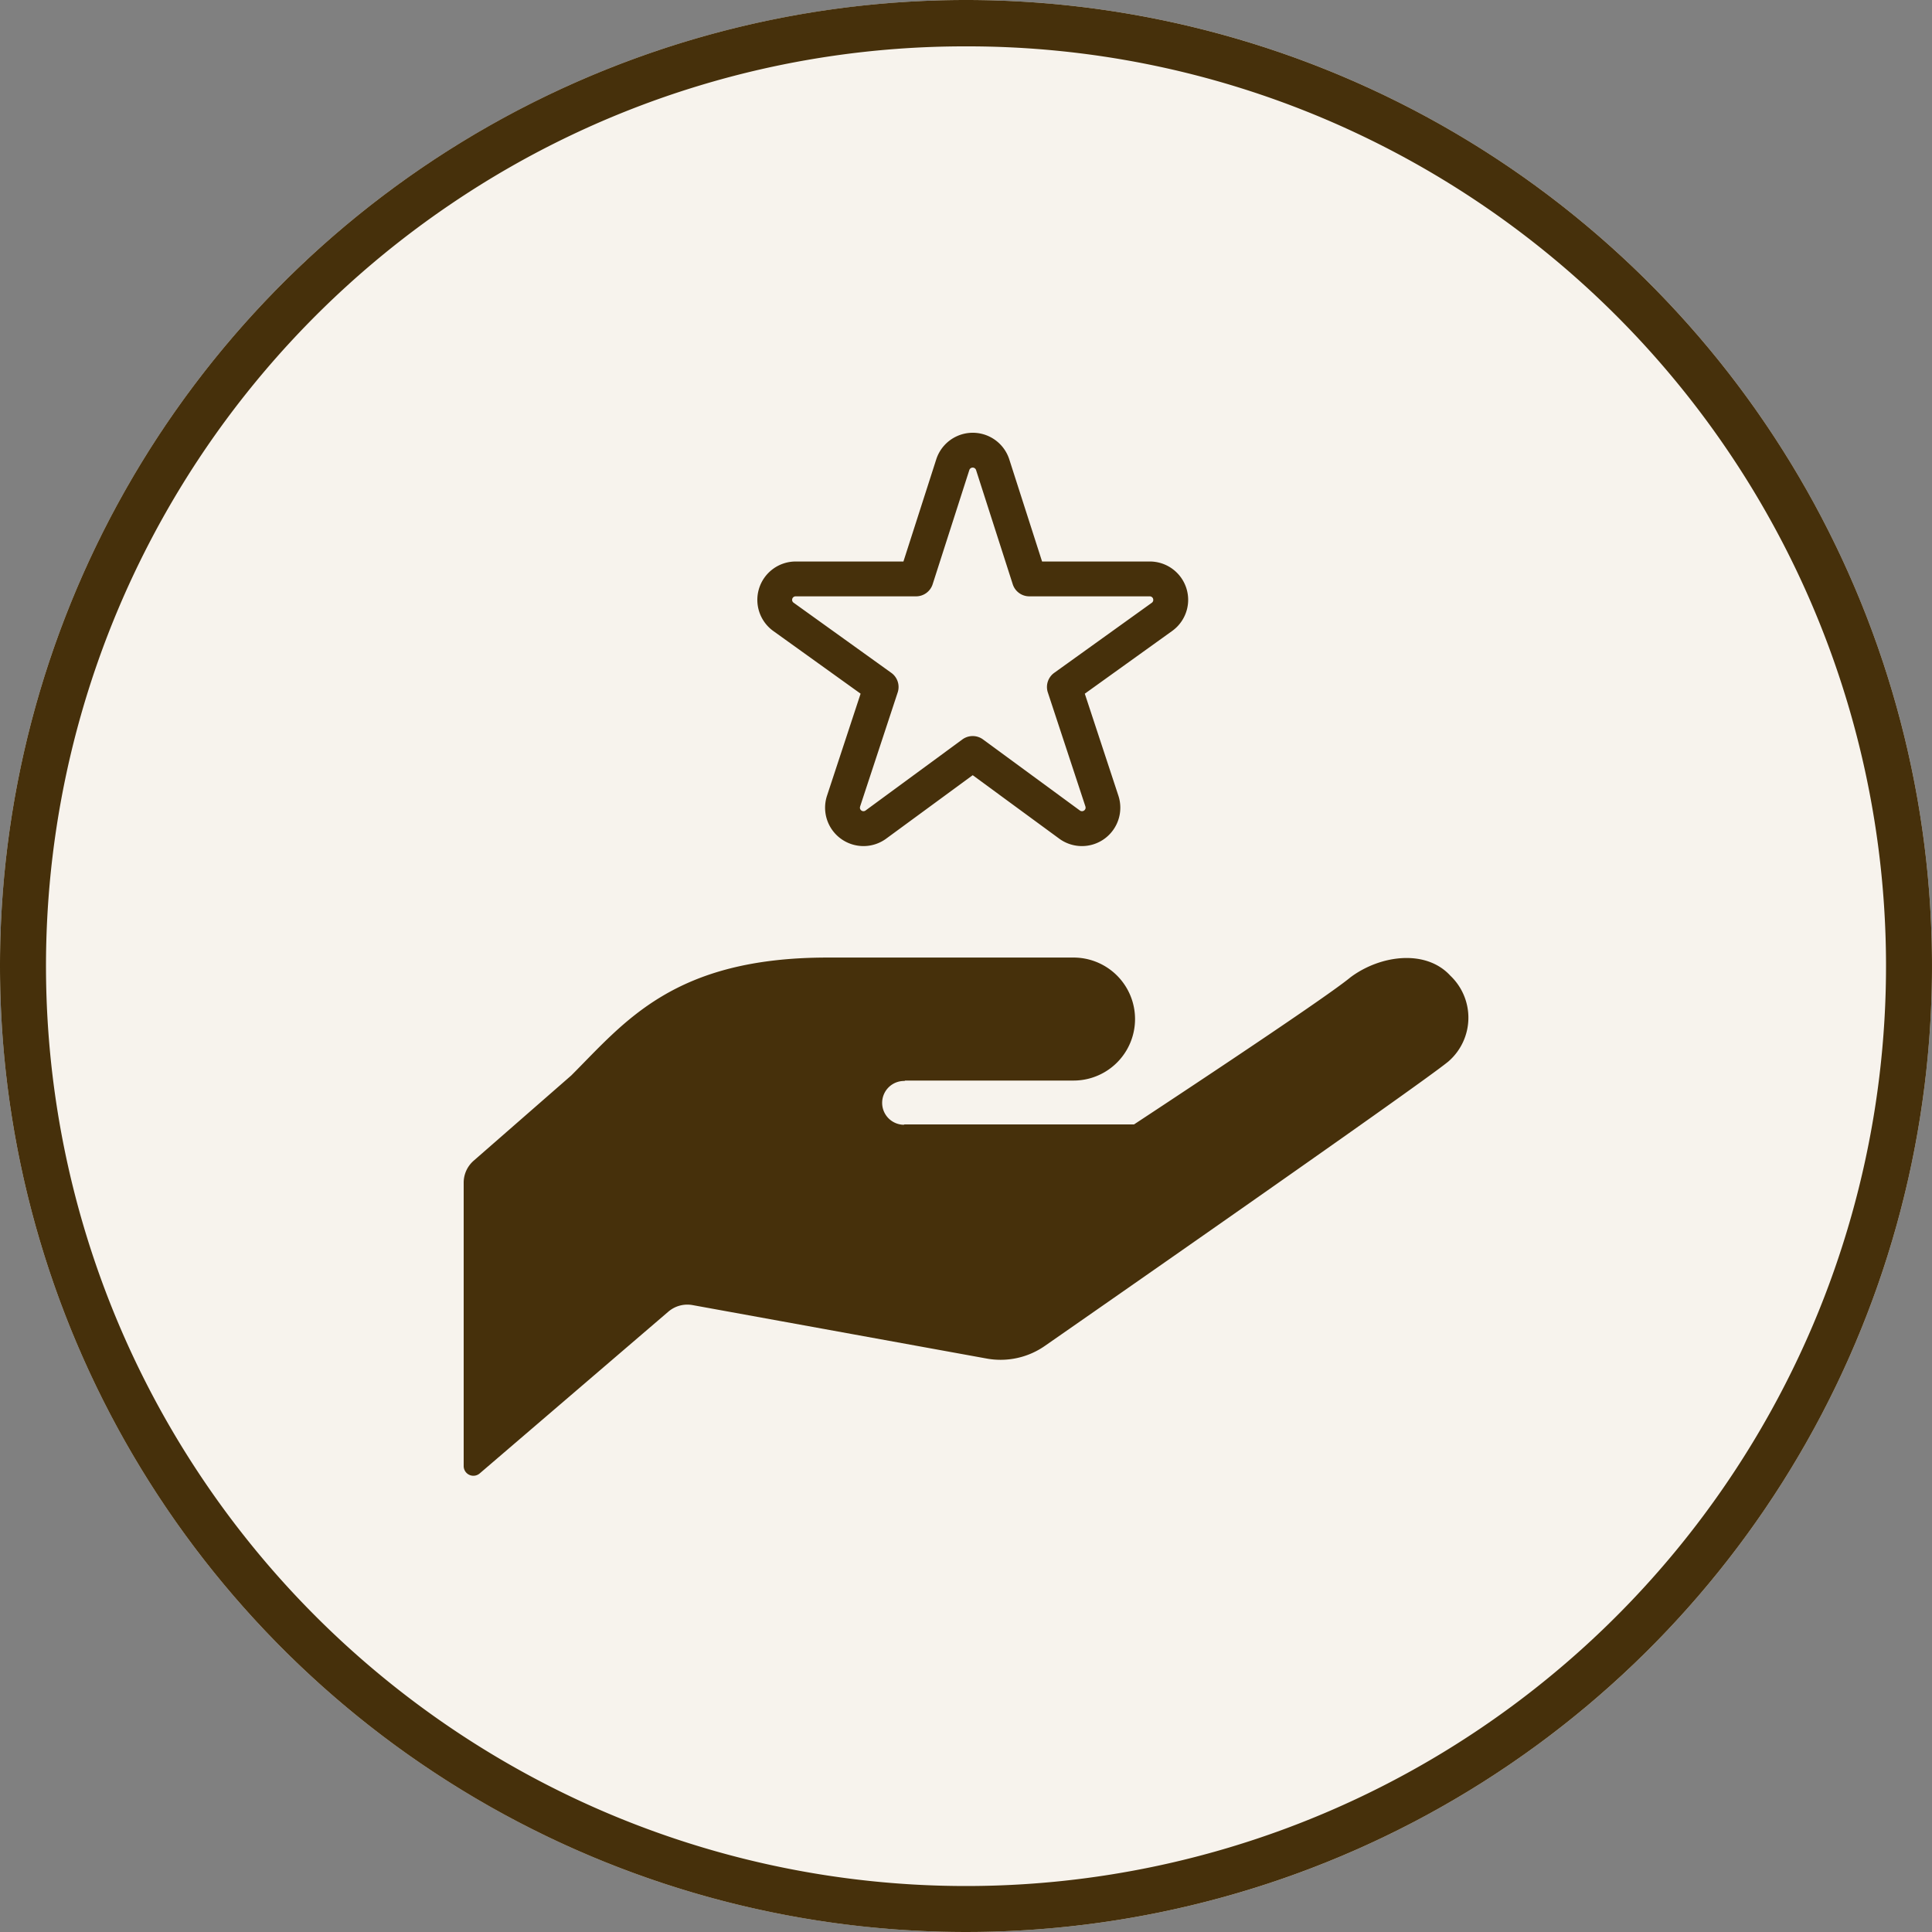
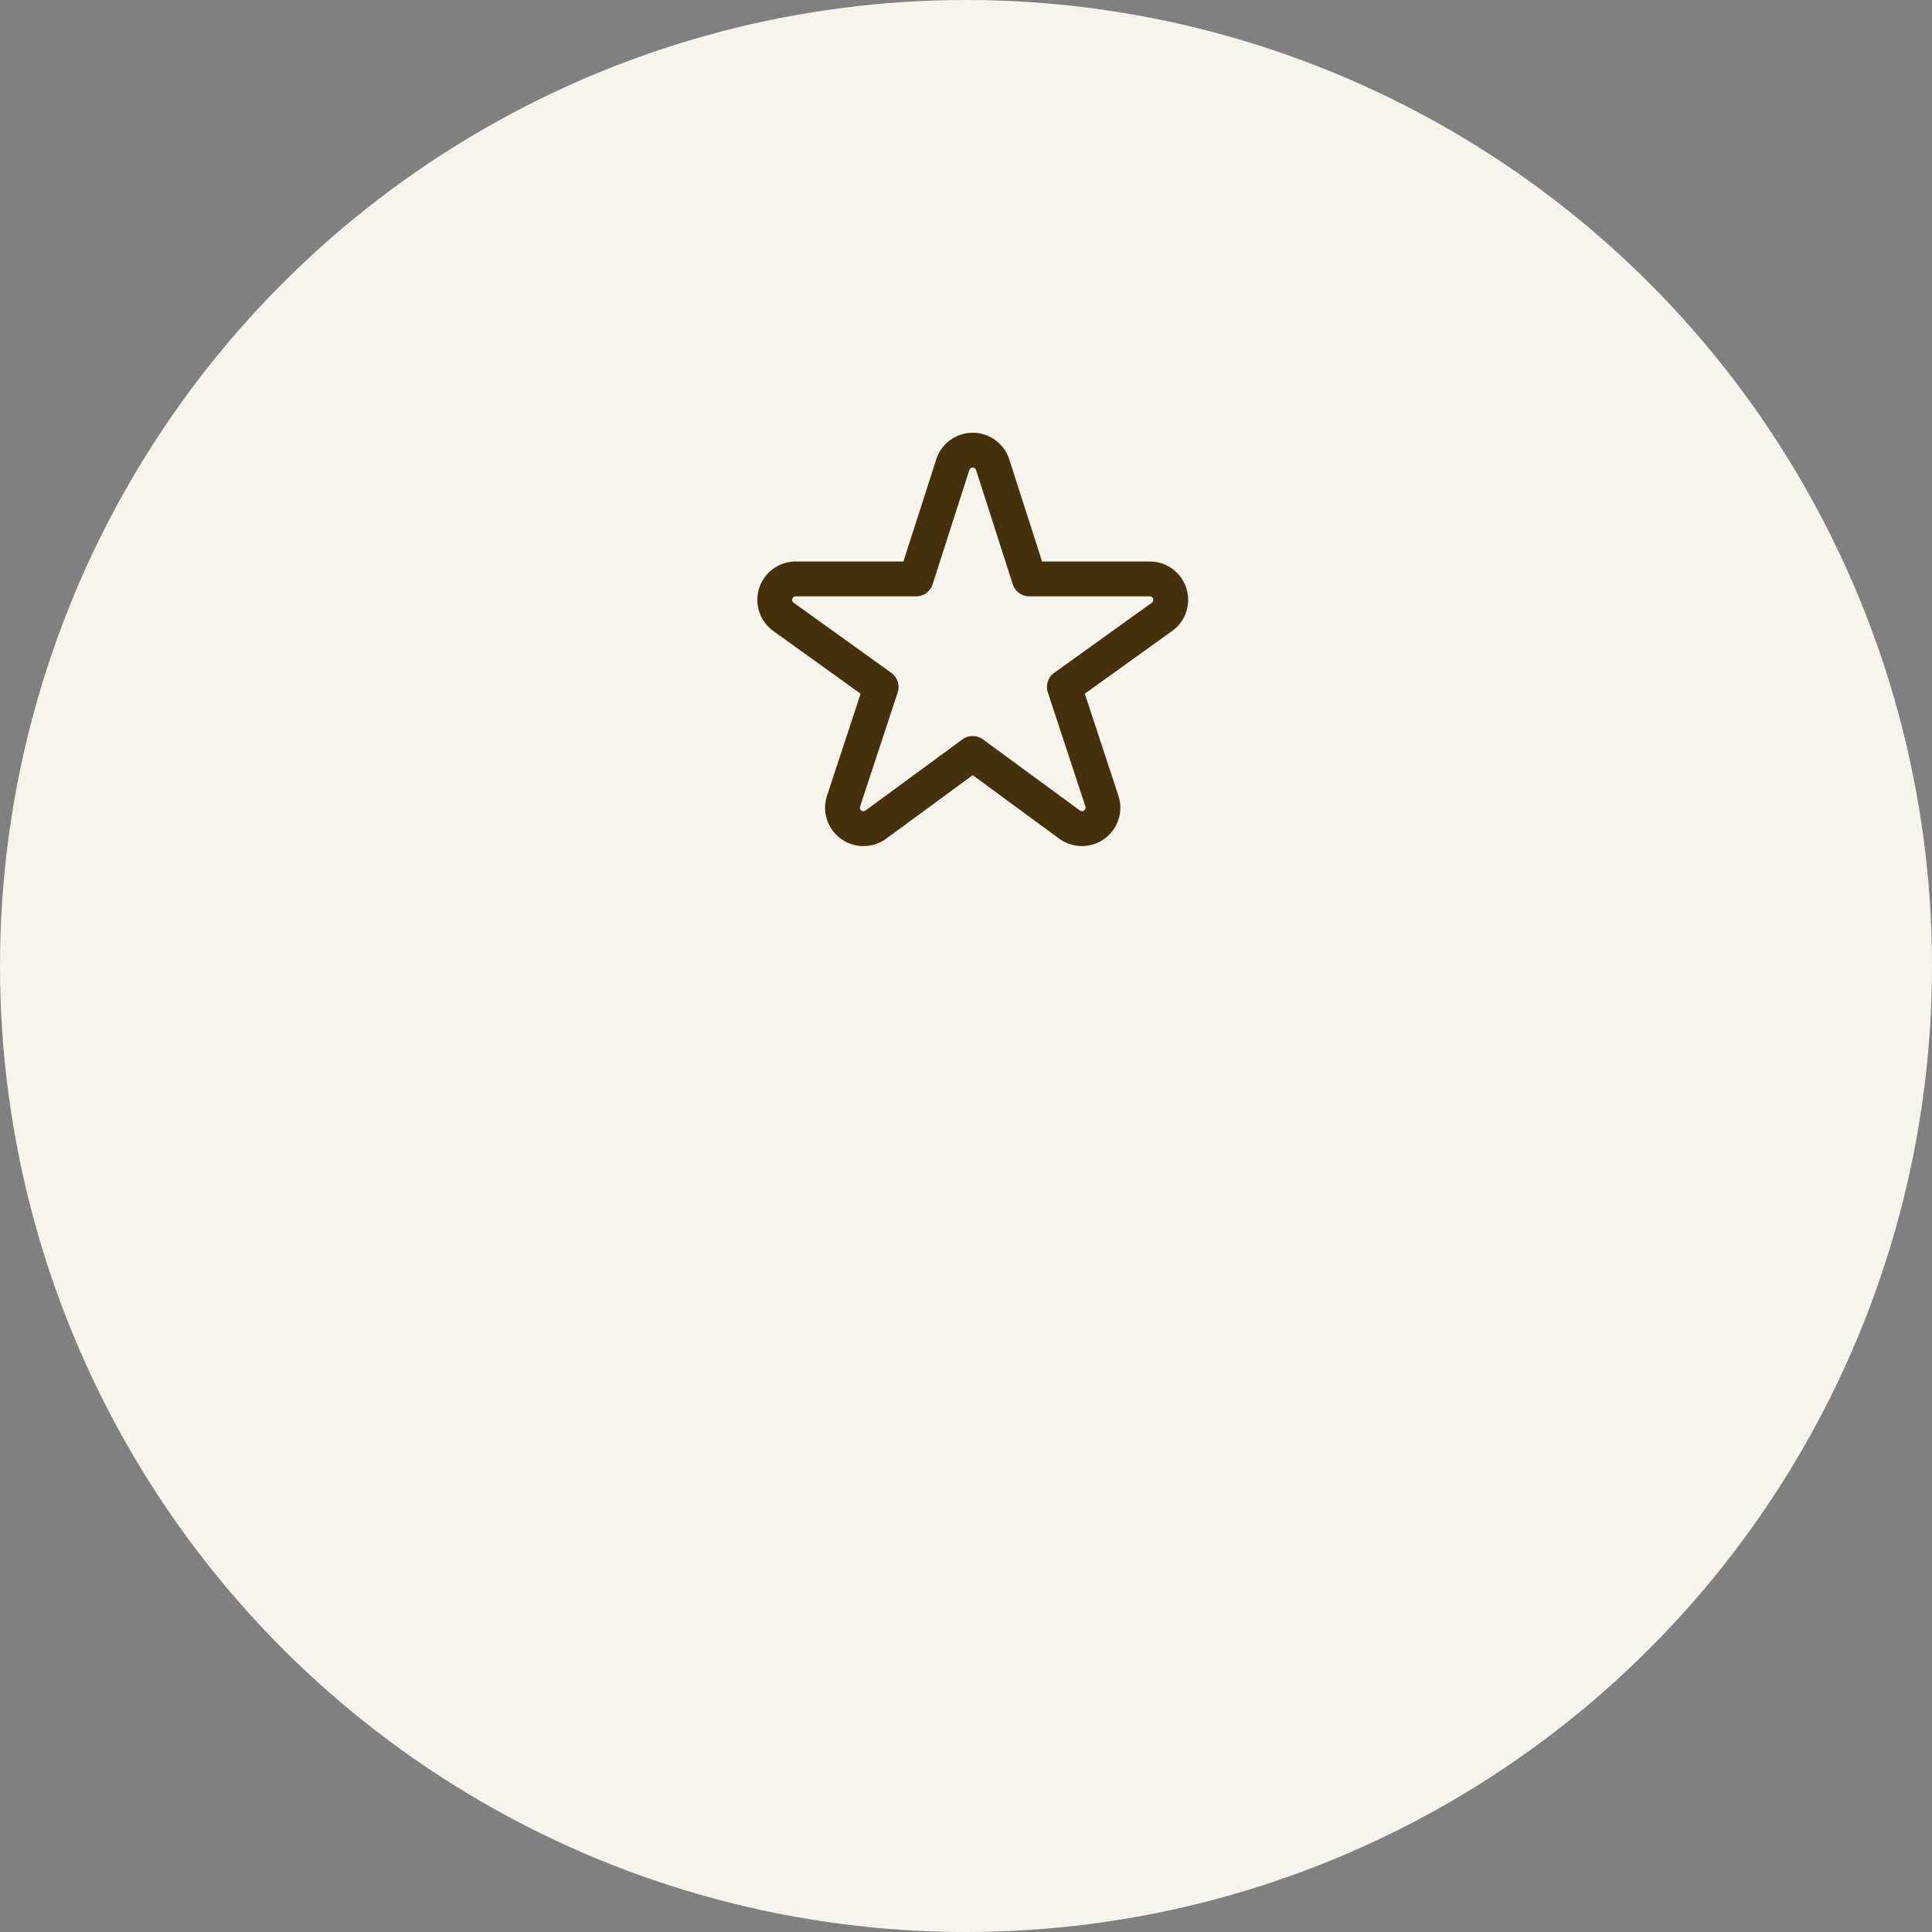
<svg xmlns="http://www.w3.org/2000/svg" width="125" height="125" viewBox="0 0 125 125">
  <rect x="0" y="0" width="125" height="125" fill="#808080" stroke="none" />
  <g transform="translate(-1602 -321)">
    <circle cx="62.5" cy="62.5" r="62.5" transform="translate(1602 321)" fill="#f7f3ed" />
-     <path d="M62.5,3A59.208,59.208,0,0,0,29.235,13.16,59.682,59.682,0,0,0,7.675,39.341,59.418,59.418,0,0,0,13.16,95.765a59.682,59.682,0,0,0,26.181,21.561,59.418,59.418,0,0,0,56.424-5.485,59.682,59.682,0,0,0,21.561-26.181,59.418,59.418,0,0,0-5.485-56.424A59.683,59.683,0,0,0,85.659,7.675,59.124,59.124,0,0,0,62.5,3m0-3A62.5,62.5,0,1,1,0,62.5,62.5,62.5,0,0,1,62.5,0Z" transform="translate(1602 321)" fill="#46300b" />
    <g transform="translate(1317.958 -2360.76)">
      <g transform="translate(314.042 2743.714)">
-         <path d="M36.153,263.752H47.094a3.979,3.979,0,1,0,0-7.958H31.18c-9.949,0-13.1,4.145-16.58,7.625l-6.318,5.519a1.884,1.884,0,0,0-.646,1.417v18.341a.628.628,0,0,0,1.037.474L20.883,278.7a1.887,1.887,0,0,1,1.56-.421l19.028,3.458a5.012,5.012,0,0,0,3.8-.84s24.286-16.887,26.077-18.381h0a3.747,3.747,0,0,0,.123-5.551c-1.57-1.713-4.5-1.35-6.451.1-1.789,1.493-14.012,9.524-14.012,9.524H36.153l-.047.023a1.417,1.417,0,1,1,.094-2.832Z" transform="translate(-7.636 -255.794)" fill="#46300b" />
-       </g>
+         </g>
      <g transform="translate(333.042 2709.76)">
        <path d="M27.873,21.242a2.481,2.481,0,0,0-.119-.76h0a2.483,2.483,0,0,0-2.363-1.722H18.421L16.3,12.155a2.482,2.482,0,0,0-4.727,0l1.073.345-1.073-.345L9.451,18.76H2.482A2.483,2.483,0,0,0,.118,20.482h0a2.482,2.482,0,0,0,.916,2.777h0L6.68,27.312l-2.173,6.6h0a2.481,2.481,0,0,0,.9,2.786h0a2.484,2.484,0,0,0,2.926-.005h0l5.6-4.107,5.6,4.107h0a2.483,2.483,0,0,0,2.926.005h0a2.484,2.484,0,0,0,.9-2.785l-2.174-6.6,5.645-4.053h0A2.483,2.483,0,0,0,27.873,21.242Zm-2.349.186h0l-6.317,4.536a1.125,1.125,0,0,0-.413,1.268l2.433,7.383.011.071a.229.229,0,0,1-.1.186h0a.226.226,0,0,1-.134.043.231.231,0,0,1-.136-.044h0l-6.27-4.6a1.13,1.13,0,0,0-1.332,0L7,34.871a.227.227,0,0,1-.136.044.224.224,0,0,1-.134-.044.23.23,0,0,1-.095-.185l.012-.071h0l2.432-7.383a1.125,1.125,0,0,0-.413-1.268L2.348,21.428h0a.227.227,0,0,1-.1-.186l.011-.069a.229.229,0,0,1,.218-.159h7.791a1.126,1.126,0,0,0,1.073-.783l2.373-7.388a.229.229,0,0,1,.436,0l2.373,7.388a1.126,1.126,0,0,0,1.073.783h7.791a.228.228,0,0,1,.218.159l.011.069A.228.228,0,0,1,25.524,21.428Z" transform="translate(0.001 -10.431)" fill="#46300b" />
      </g>
    </g>
  </g>
</svg>